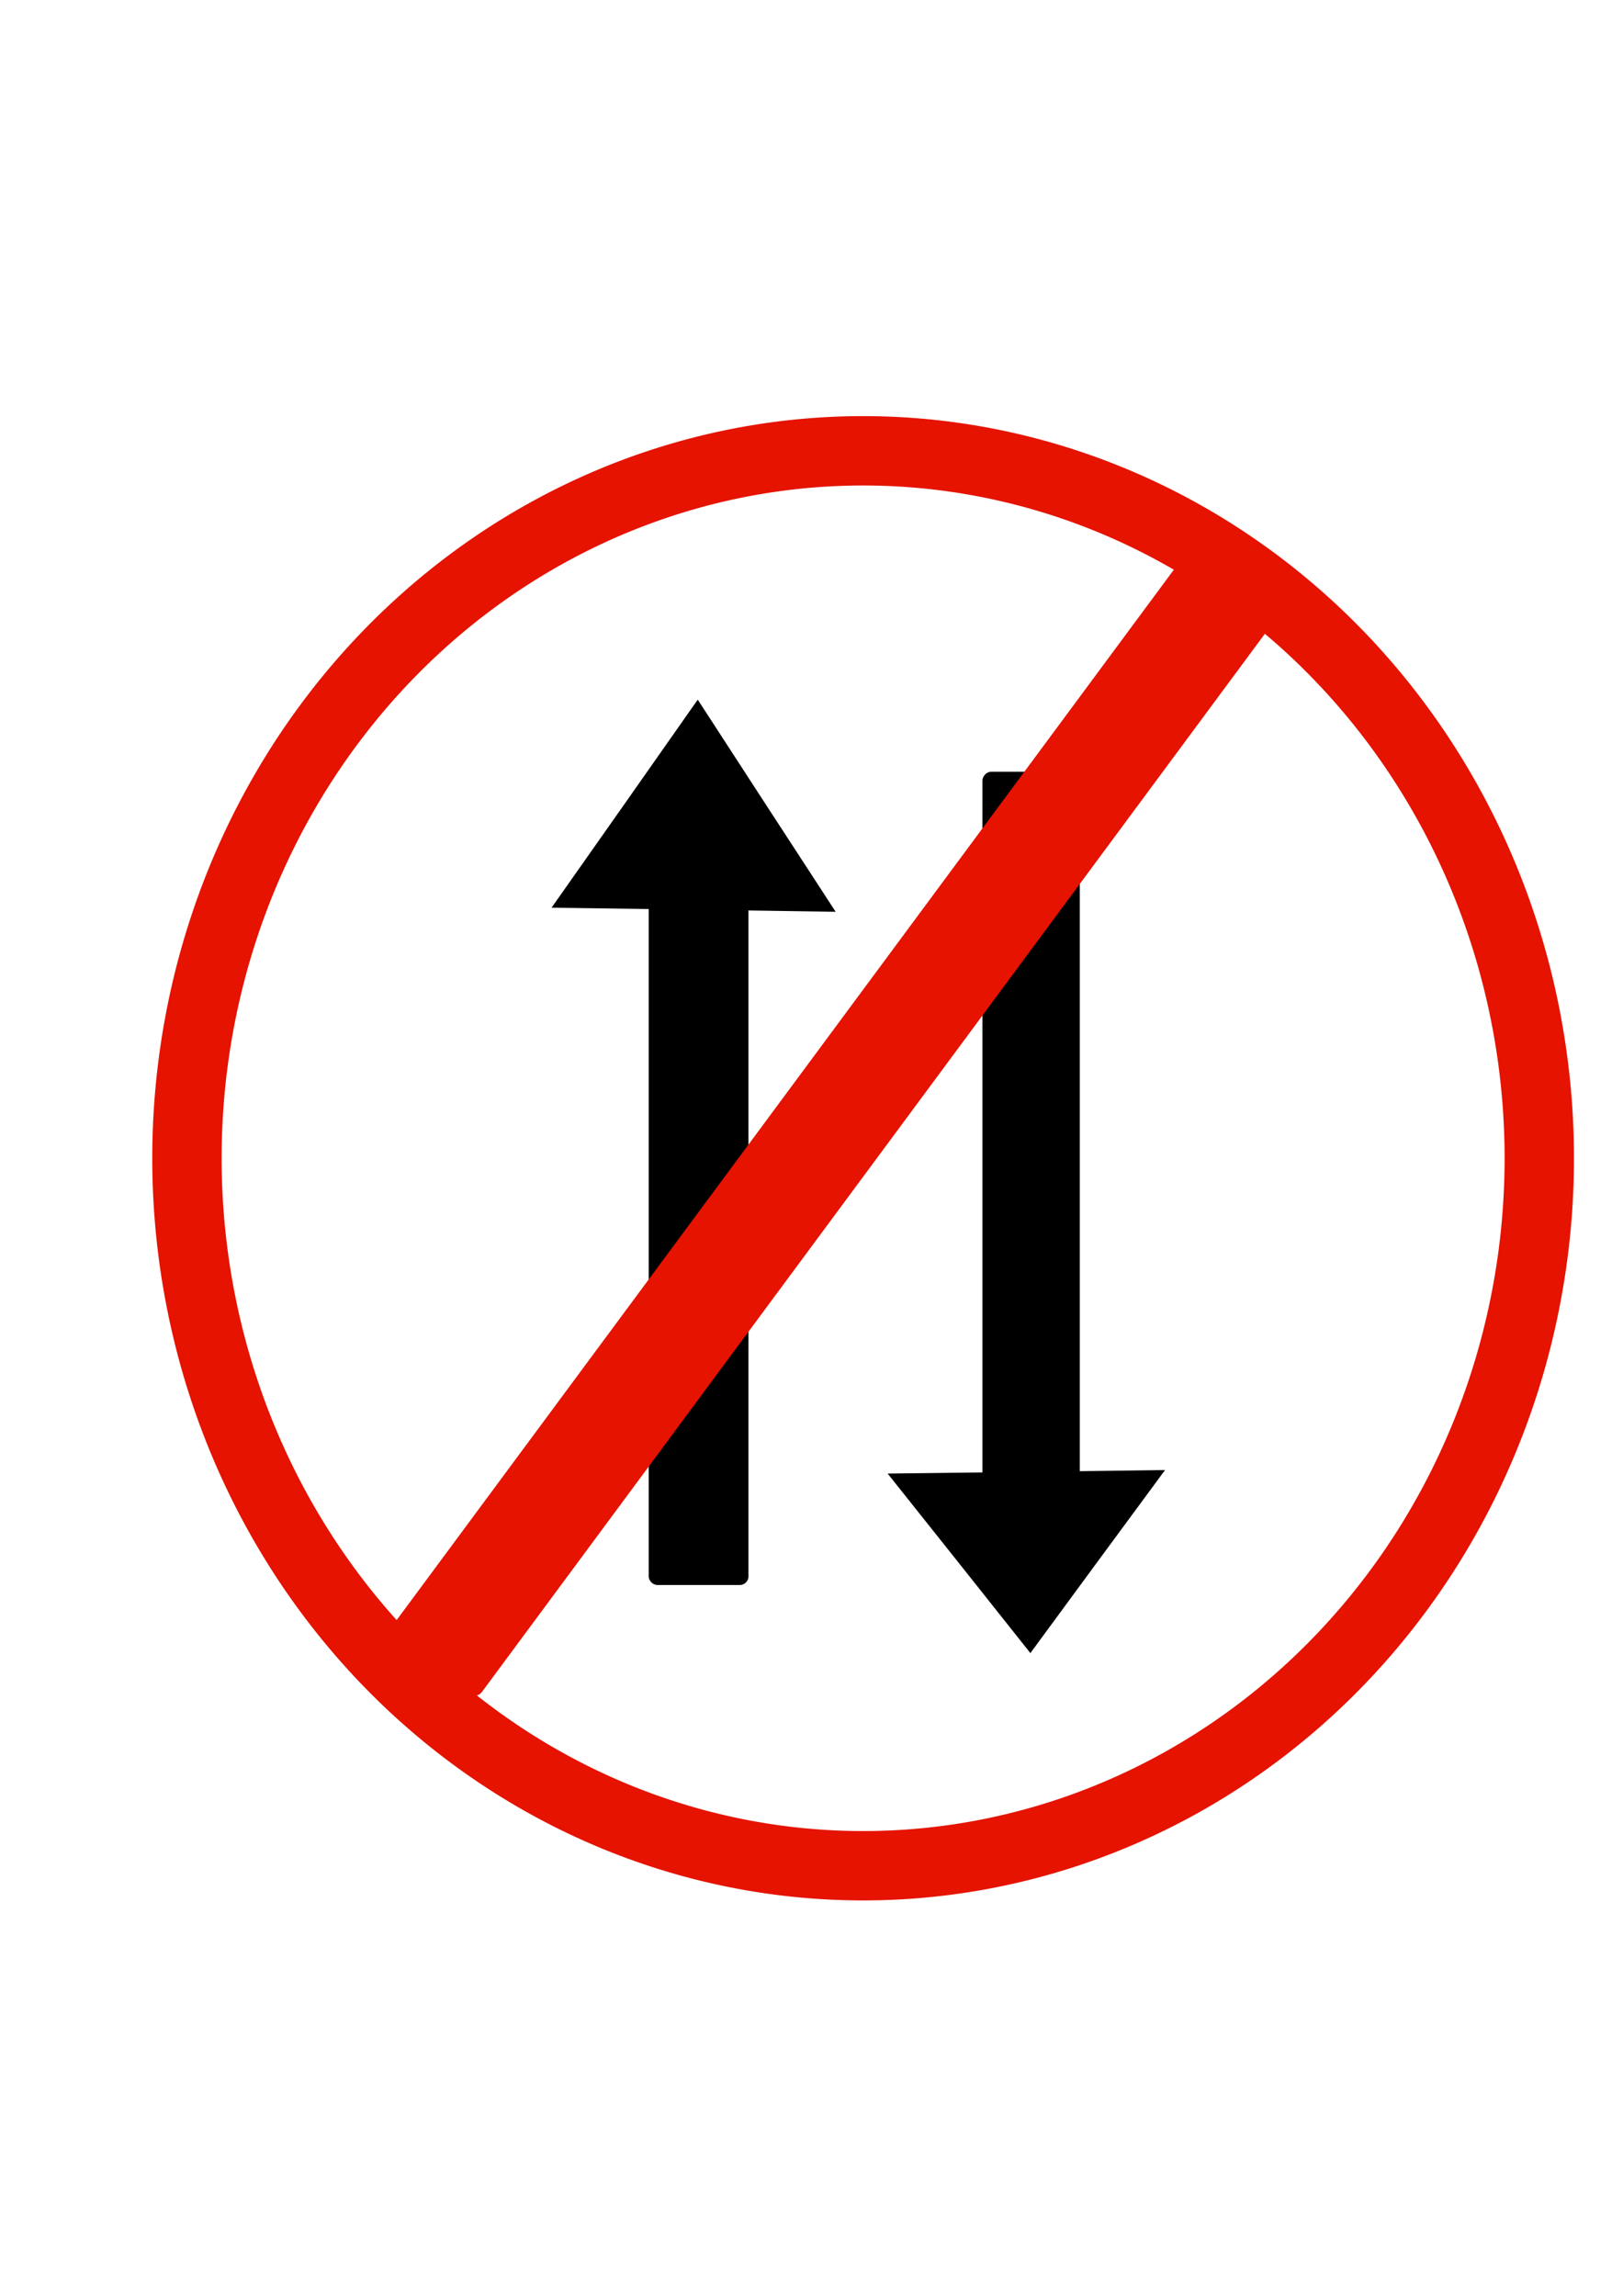
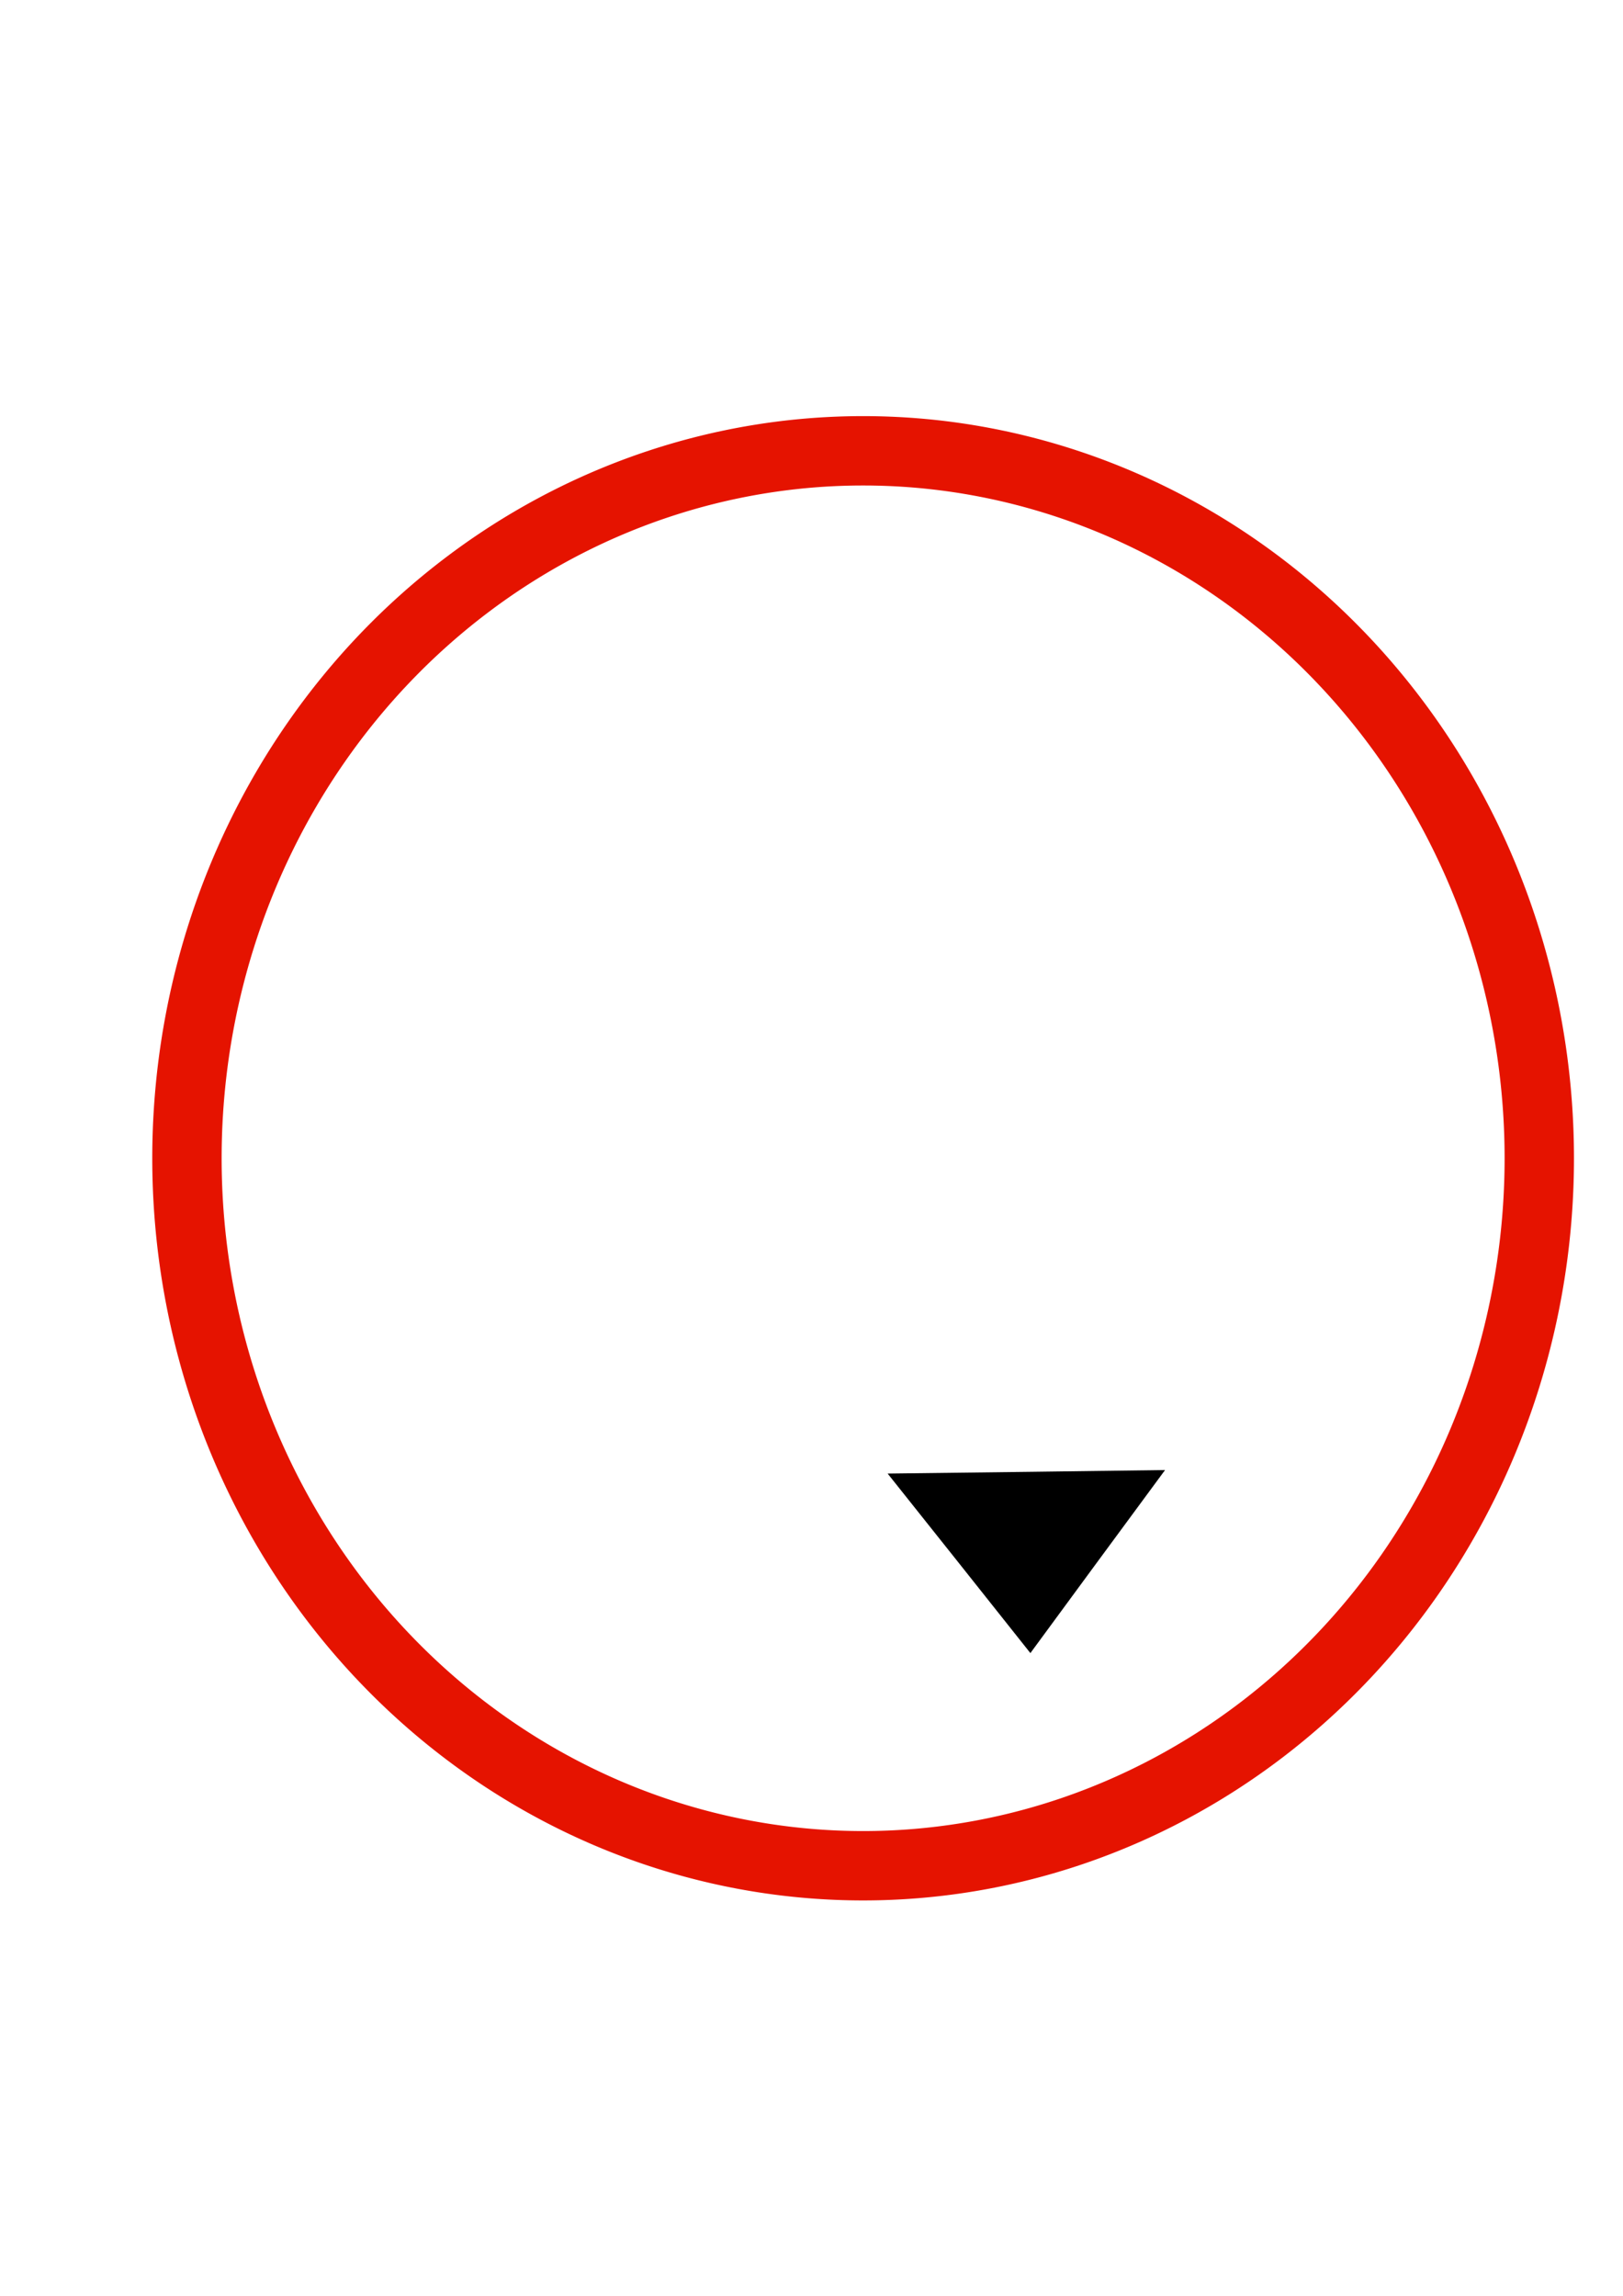
<svg xmlns="http://www.w3.org/2000/svg" viewBox="0 0 744.09 1052.4">
  <g color="#000">
    <path d="M705.71 530.93a310 324.29 0 11-620 0 310 324.29 0 11620 0z" stroke="#e51300" stroke-width="31.8" fill="none" />
    <g transform="matrix(1 0 0 .973 -25.446 38.953)">
-       <rect ry="3.938" height="331.43" width="45.714" y="375.22" x="322.86" />
-       <path d="M408.568 389.509l-62.977-.961-67.276-.962 32.437-47.377 34.587-50.644 30.54 48.338 32.689 51.606z" />
-     </g>
+       </g>
    <g transform="translate(-2.827 48.065)">
-       <rect ry="3.975" transform="scale(1 -1)" height="334.5" width="44.638" y="-640.19" x="453.24" />
      <path d="M536.962 625.775l-61.494.807-65.693.807 31.674 39.775 33.773 42.518 29.82-40.582 31.92-43.325z" />
    </g>
-     <rect transform="matrix(.812 .584 -.595 .804 0 0)" ry="4.161" height="618.39" width="51.017" y="-113.63" x="587.87" fill="#e51300" />
  </g>
</svg>